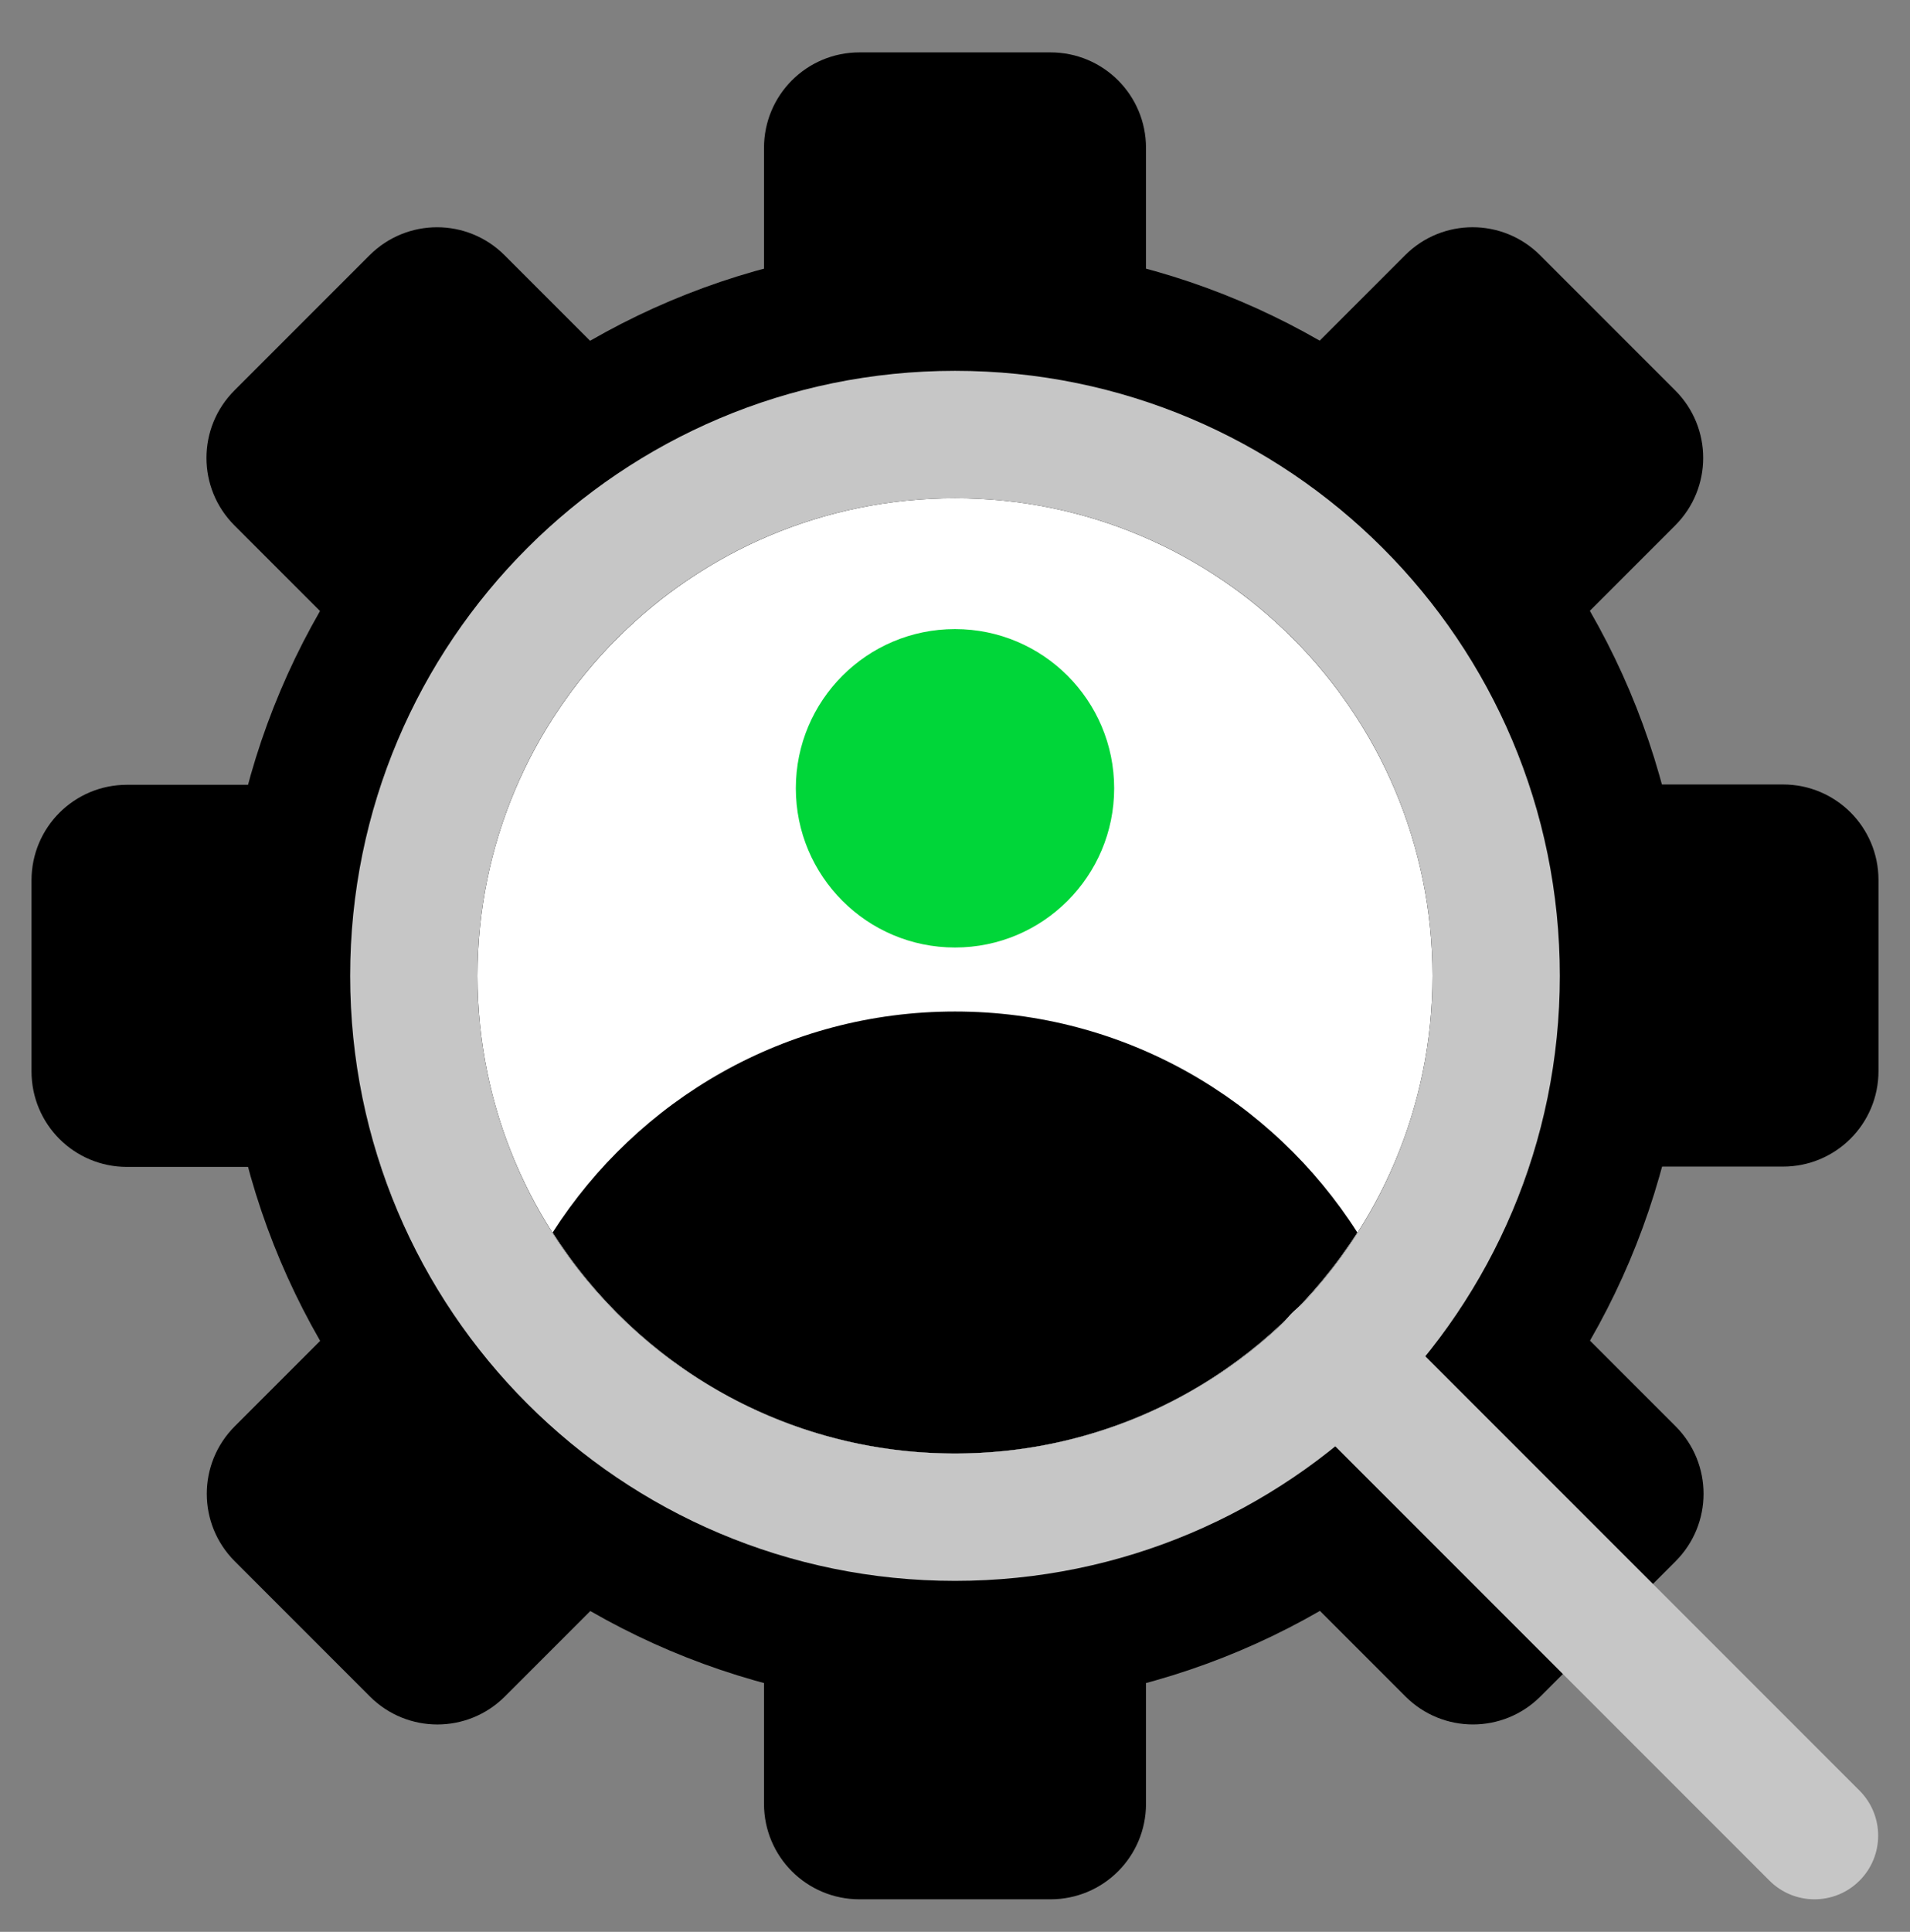
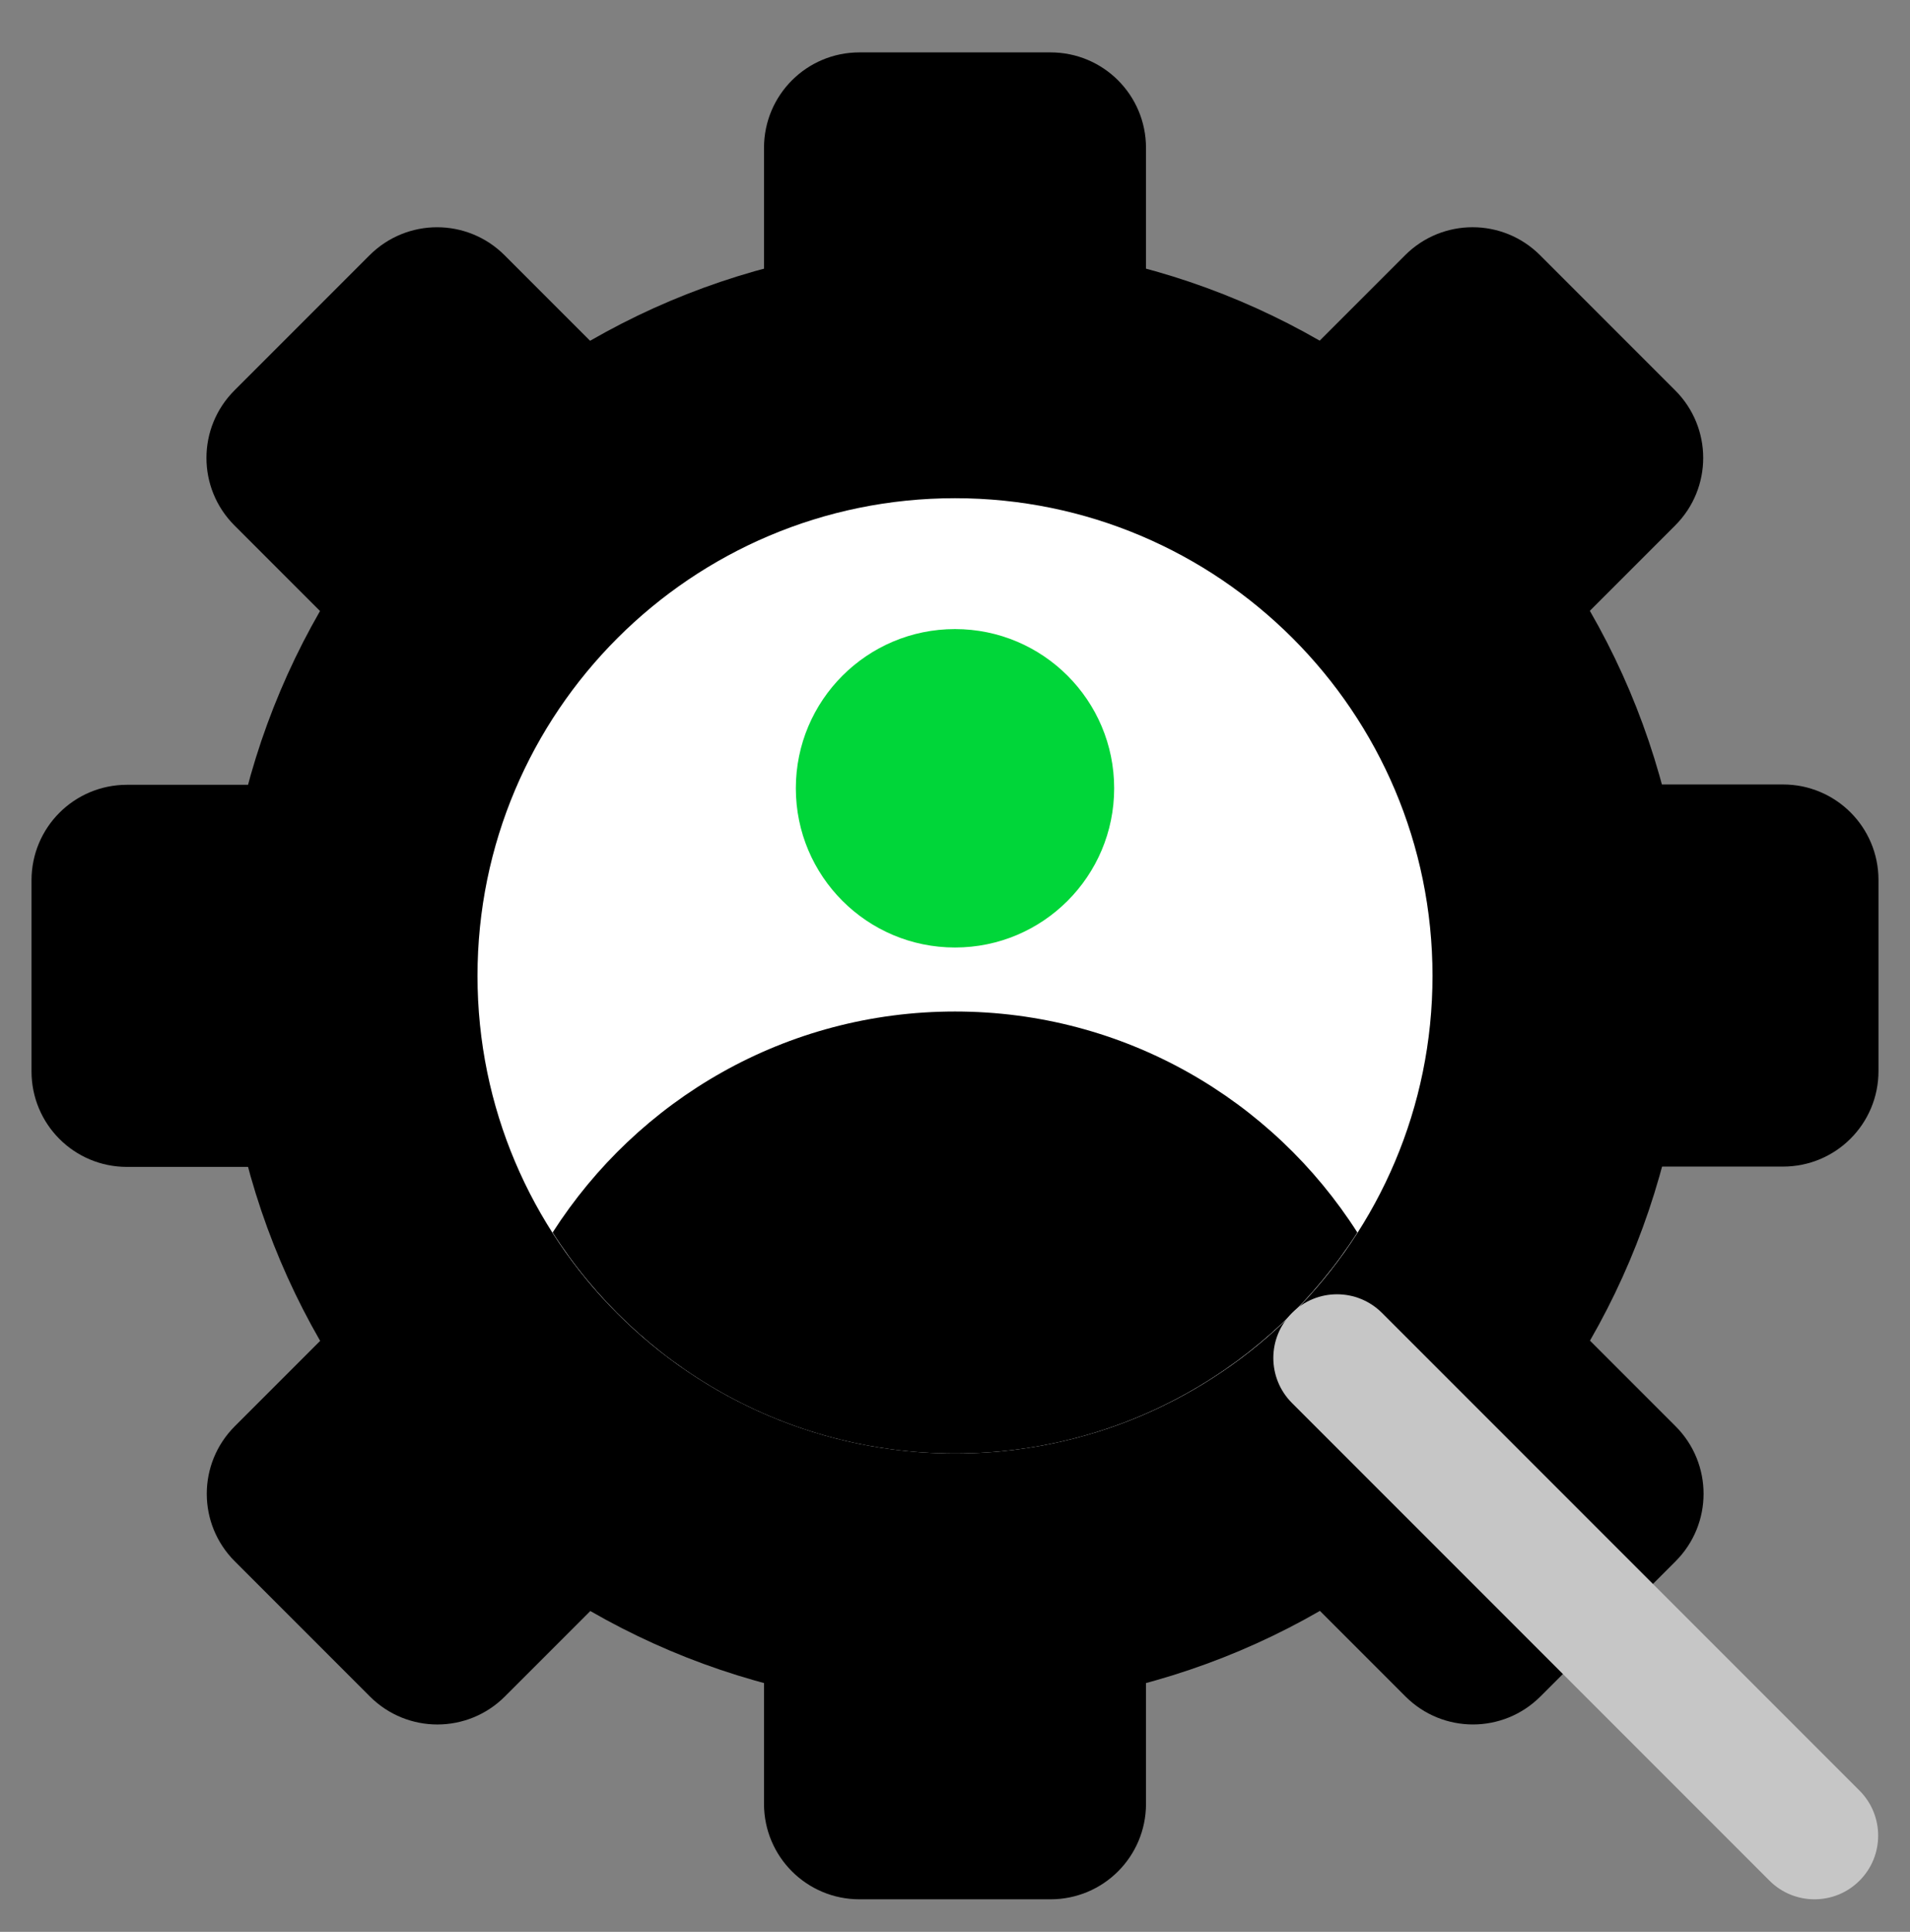
<svg xmlns="http://www.w3.org/2000/svg" width="90" height="91" viewBox="0 0 90 91" fill="none">
  <rect x="0" y="0" width="90" height="91" fill="#808080" stroke="none" />
  <path d="M79.5 45.968C79.5 65.018 64.05 80.468 45 80.468C25.95 80.468 10.5 65.018 10.5 45.968C10.5 26.918 25.95 11.468 45 11.468C64.05 11.468 79.5 26.918 79.5 45.968Z" fill="black" />
  <path d="M40.5 2.468H49.5C51.99 2.468 54 4.478 54 6.968V16.133H36V6.968C36 4.478 38.01 2.468 40.5 2.468Z" fill="black" />
  <path d="M49.5 89.468H40.5C38.01 89.468 36 87.458 36 84.968V75.803H54V84.968C54 87.458 51.99 89.468 49.5 89.468Z" fill="black" />
  <path d="M11.049 18.389L17.413 12.025C19.174 10.265 22.016 10.265 23.777 12.025L30.258 18.506L17.53 31.234L11.049 24.753C9.288 22.993 9.288 20.15 11.049 18.389Z" fill="black" />
  <path d="M1.485 50.468L1.485 41.468C1.485 38.978 3.495 36.968 5.985 36.968H15.15L15.15 54.968H5.985C3.495 54.968 1.485 52.958 1.485 50.468Z" fill="black" />
  <path d="M88.515 41.453V50.453C88.515 52.943 86.505 54.953 84.015 54.953H74.85V36.953H84.015C86.505 36.953 88.515 38.963 88.515 41.453Z" fill="black" />
  <path d="M17.428 79.912L11.064 73.548C9.303 71.788 9.303 68.945 11.064 67.184L17.545 60.704L30.273 73.432L23.792 79.912C22.031 81.673 19.189 81.673 17.428 79.912Z" fill="black" />
  <path d="M72.571 12.024L78.935 18.388C80.696 20.149 80.696 22.991 78.935 24.752L72.454 31.233L59.726 18.505L66.207 12.024C67.968 10.264 70.81 10.264 72.571 12.024Z" fill="black" />
  <path d="M78.952 73.547L72.588 79.911C70.827 81.672 67.985 81.672 66.224 79.911L59.743 73.43L72.471 60.703L78.952 67.183C80.713 68.944 80.713 71.787 78.952 73.547Z" fill="black" />
  <path d="M67.5 45.968C67.5 58.388 57.42 68.468 45 68.468C32.58 68.468 22.5 58.388 22.5 45.968C22.5 33.548 32.58 23.468 45 23.468C57.42 23.468 67.5 33.548 67.5 45.968Z" fill="white" />
  <path d="M45 44.633C49.142 44.633 52.5 41.275 52.5 37.133C52.5 32.991 49.142 29.633 45 29.633C40.858 29.633 37.5 32.991 37.5 37.133C37.5 41.275 40.858 44.633 45 44.633Z" fill="#00D639" />
  <path d="M45 68.468C52.965 68.468 59.955 64.313 63.96 58.058C59.97 51.803 52.98 47.648 45 47.648C37.02 47.648 30.045 51.803 26.04 58.058C30.03 64.313 37.02 68.468 45 68.468Z" fill="black" />
  <path fill-rule="evenodd" clip-rule="evenodd" d="M60.879 61.847C62.05 60.675 63.95 60.675 65.121 61.847L87.621 84.347C88.793 85.519 88.793 87.418 87.621 88.59C86.45 89.761 84.55 89.761 83.379 88.59L60.879 66.09C59.707 64.918 59.707 63.019 60.879 61.847Z" fill="#C6C6C6" />
-   <path fill-rule="evenodd" clip-rule="evenodd" d="M45 23.468C32.572 23.468 22.5 33.54 22.5 45.968C22.5 58.396 32.572 68.468 45 68.468C57.428 68.468 67.5 58.396 67.5 45.968C67.5 33.54 57.428 23.468 45 23.468ZM16.5 45.968C16.5 30.226 29.258 17.468 45 17.468C60.742 17.468 73.5 30.226 73.5 45.968C73.5 61.71 60.742 74.468 45 74.468C29.258 74.468 16.5 61.71 16.5 45.968Z" fill="#C6C6C6" />
</svg>